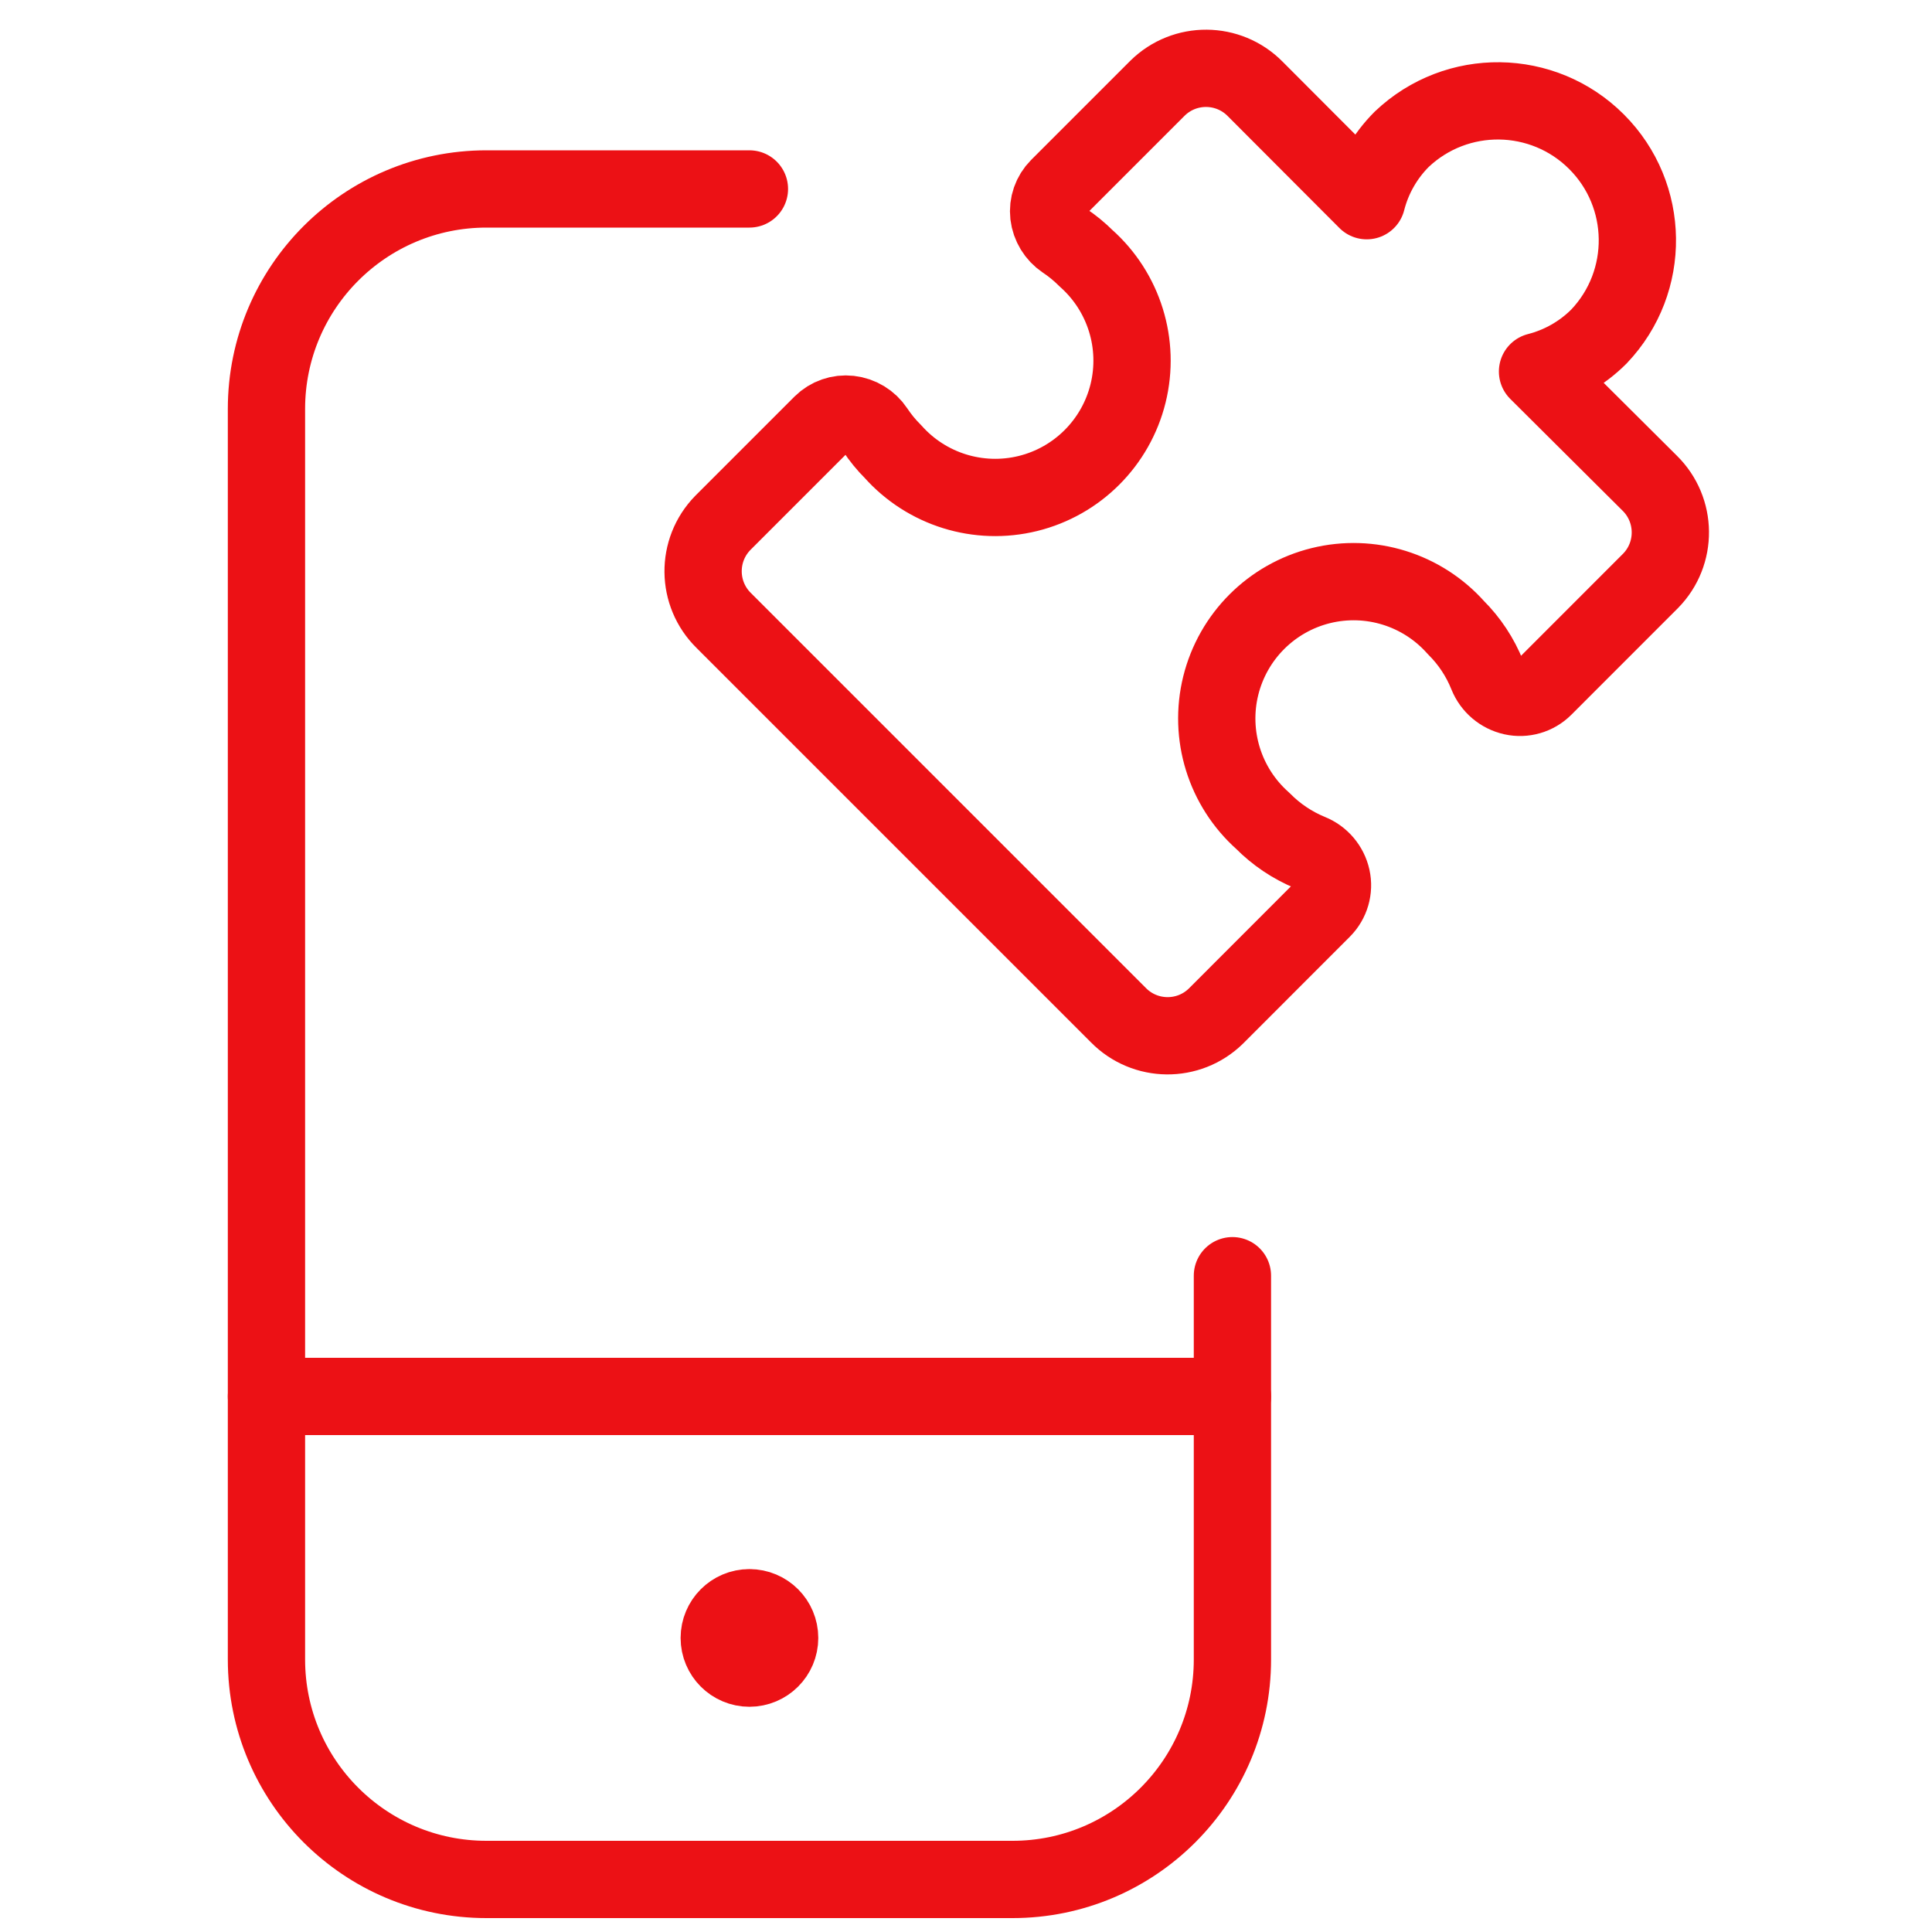
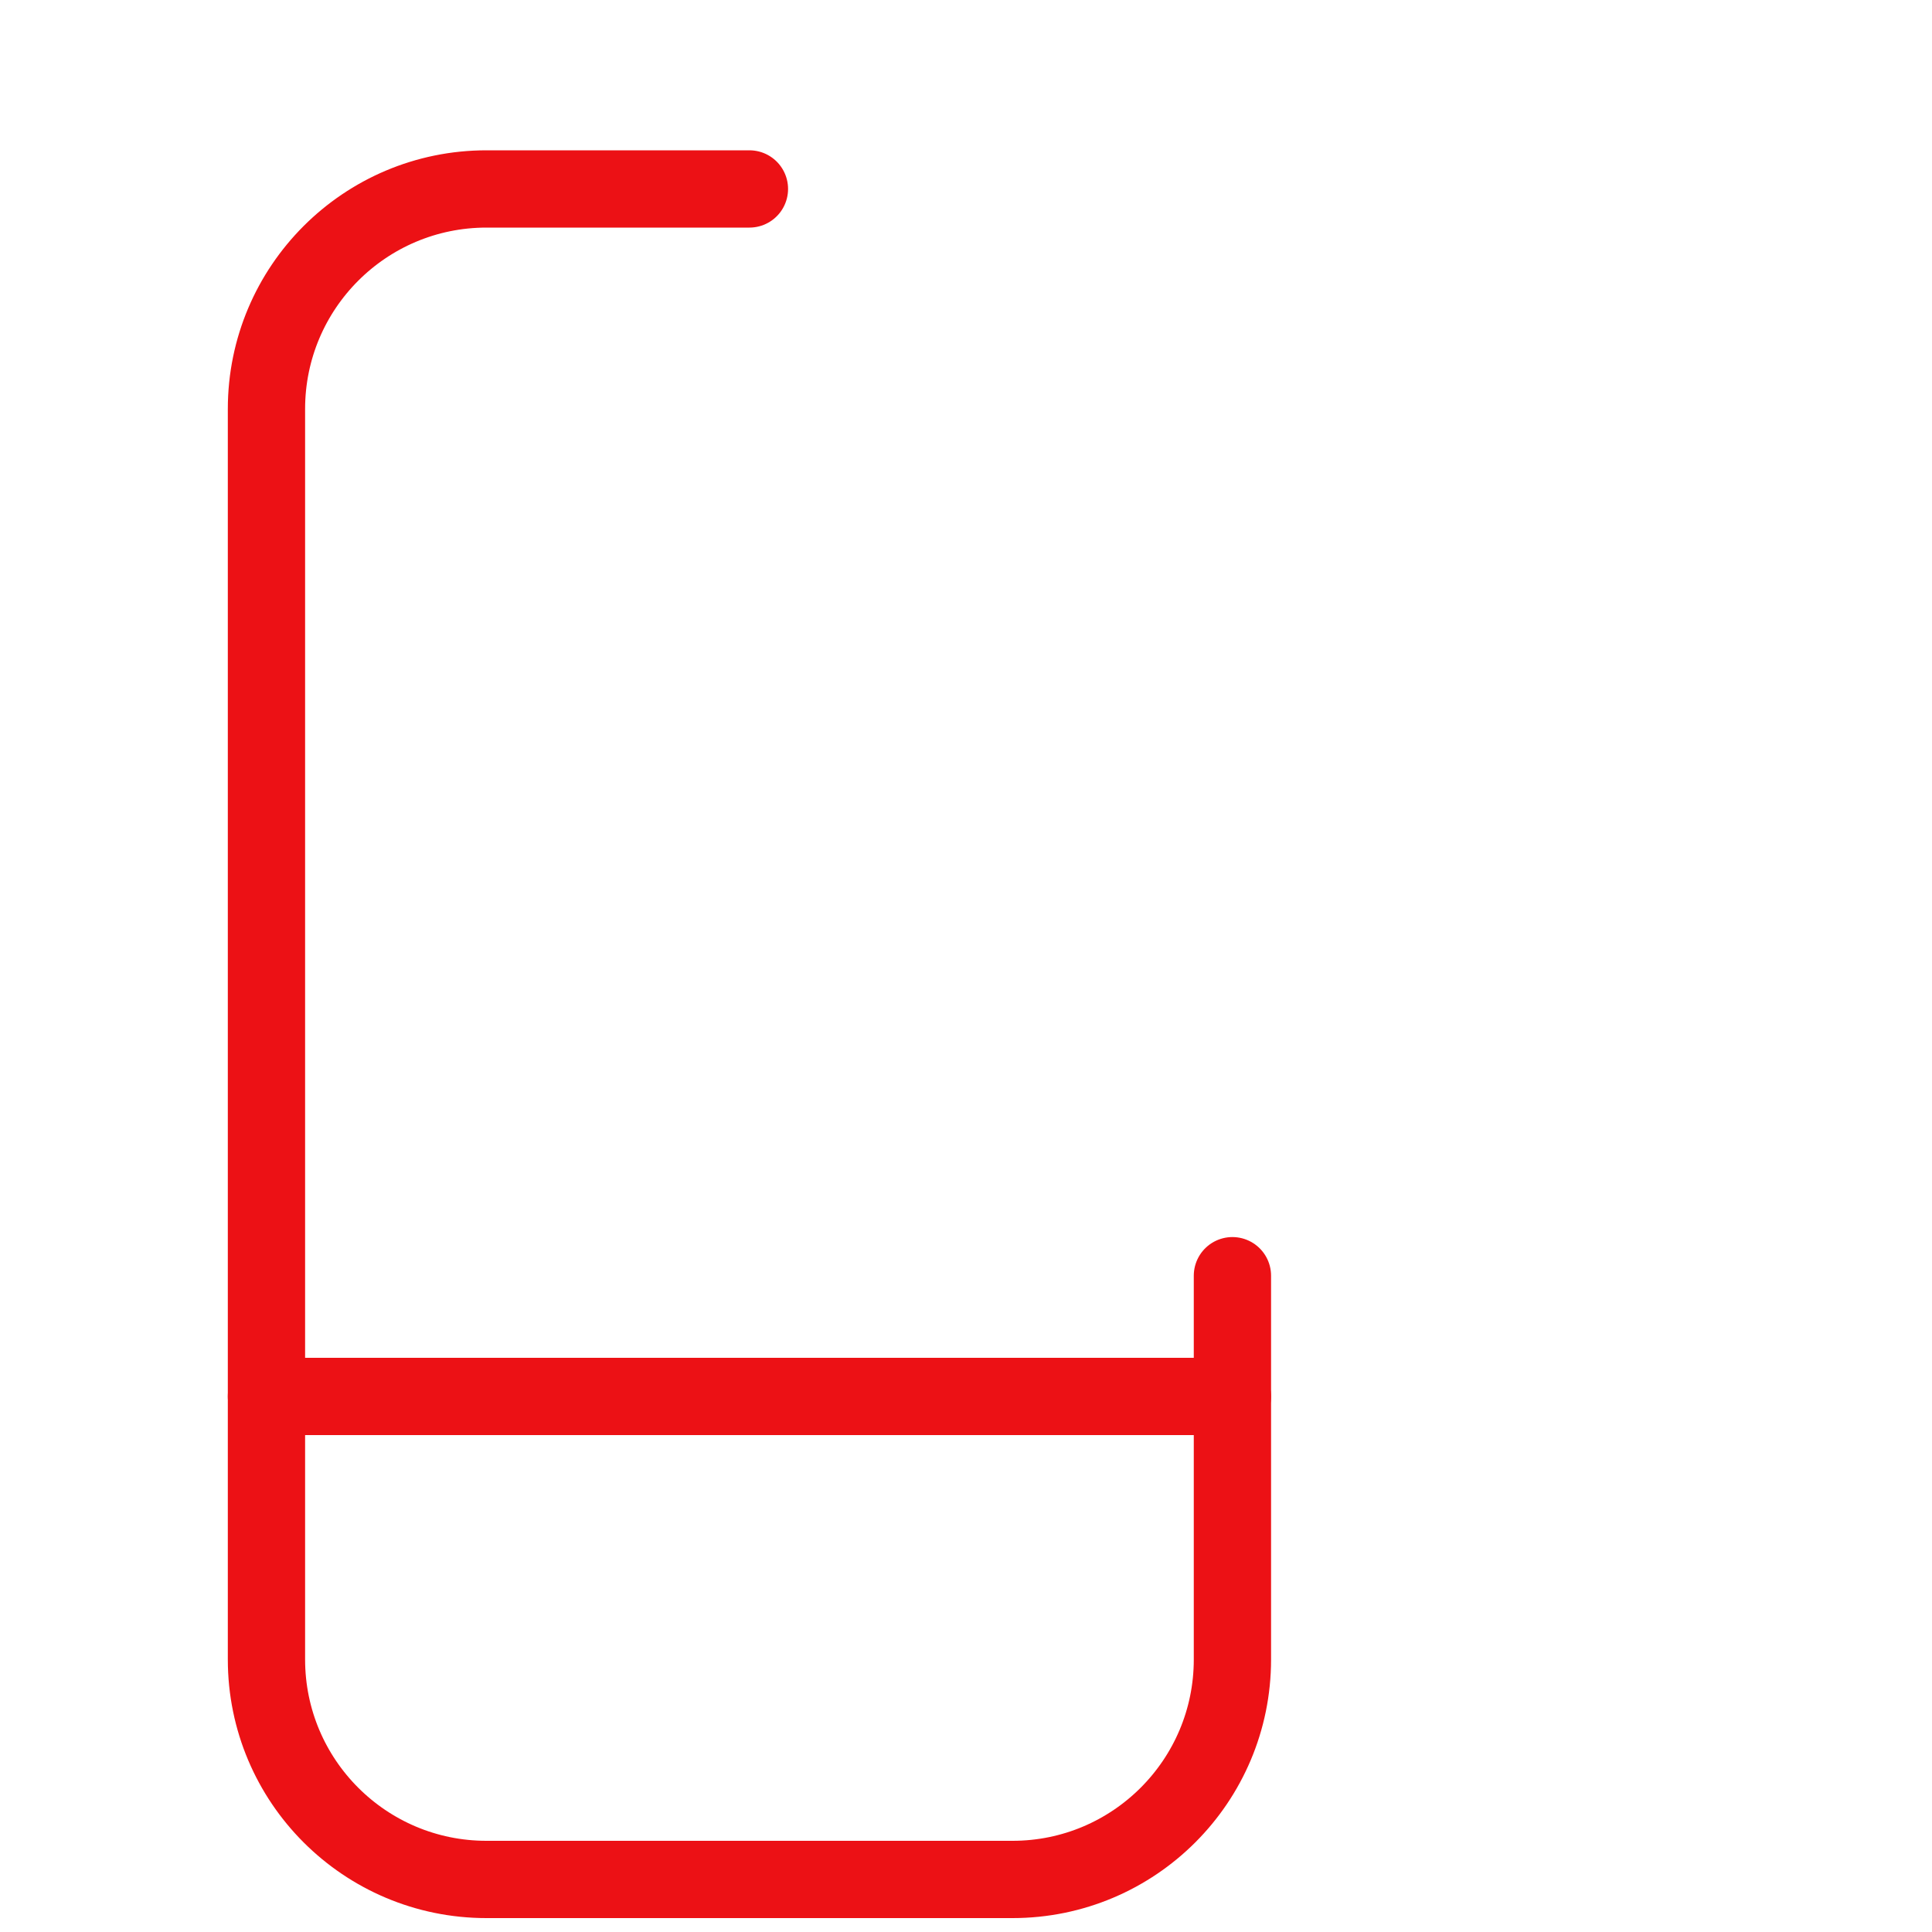
<svg xmlns="http://www.w3.org/2000/svg" width="50" height="50" viewBox="0 0 50 50" fill="none">
-   <path fill-rule="evenodd" clip-rule="evenodd" d="M32.679 21.242C31.696 20.368 31.278 19.022 31.593 17.745C31.909 16.468 32.906 15.472 34.182 15.156C35.459 14.841 36.805 15.259 37.679 16.242C38.031 16.592 38.307 17.01 38.491 17.471C38.605 17.753 38.851 17.961 39.148 18.027C39.44 18.092 39.746 18.003 39.958 17.792L42.718 15.031C43.408 14.326 43.397 13.196 42.694 12.504L39.791 9.615C40.394 9.461 40.944 9.147 41.383 8.706C42.731 7.287 42.702 5.052 41.318 3.668C39.933 2.284 37.699 2.255 36.279 3.602C35.839 4.041 35.525 4.591 35.371 5.194L32.483 2.3C31.79 1.598 30.659 1.59 29.956 2.283L27.393 4.846C27.205 5.035 27.113 5.3 27.143 5.565C27.175 5.833 27.322 6.074 27.546 6.225C27.748 6.359 27.936 6.514 28.108 6.685C29.091 7.559 29.509 8.905 29.194 10.182C28.878 11.459 27.881 12.456 26.605 12.771C25.328 13.086 23.982 12.668 23.108 11.685C22.936 11.514 22.782 11.325 22.648 11.123C22.498 10.898 22.256 10.751 21.987 10.721C21.722 10.691 21.458 10.783 21.268 10.971L18.706 13.533C18.016 14.239 18.028 15.37 18.733 16.061L28.941 26.269C29.632 26.974 30.763 26.986 31.468 26.296L34.229 23.533C34.44 23.32 34.529 23.014 34.464 22.721C34.398 22.425 34.19 22.18 33.908 22.067C33.447 21.878 33.029 21.597 32.679 21.242Z" stroke="#EC1115" stroke-width="2" stroke-linecap="round" stroke-linejoin="round" />
  <path d="M31.895 33.015V42.948C31.895 46.091 29.347 48.64 26.204 48.64H12.589C9.445 48.64 6.897 46.092 6.896 42.948V10.583C6.897 7.439 9.445 4.891 12.589 4.89H19.395" stroke="#EC1115" stroke-width="2" stroke-linecap="round" stroke-linejoin="round" />
  <path d="M6.896 36.14H31.895" stroke="#EC1115" stroke-width="2" stroke-linecap="round" stroke-linejoin="round" />
-   <path d="M19.395 41.608C18.964 41.608 18.614 41.958 18.614 42.39C18.614 42.821 18.964 43.171 19.395 43.171C19.827 43.171 20.177 42.821 20.177 42.39C20.177 41.958 19.827 41.608 19.395 41.608V41.608" stroke="#EC1115" stroke-width="2" stroke-linecap="round" stroke-linejoin="round" />
</svg>